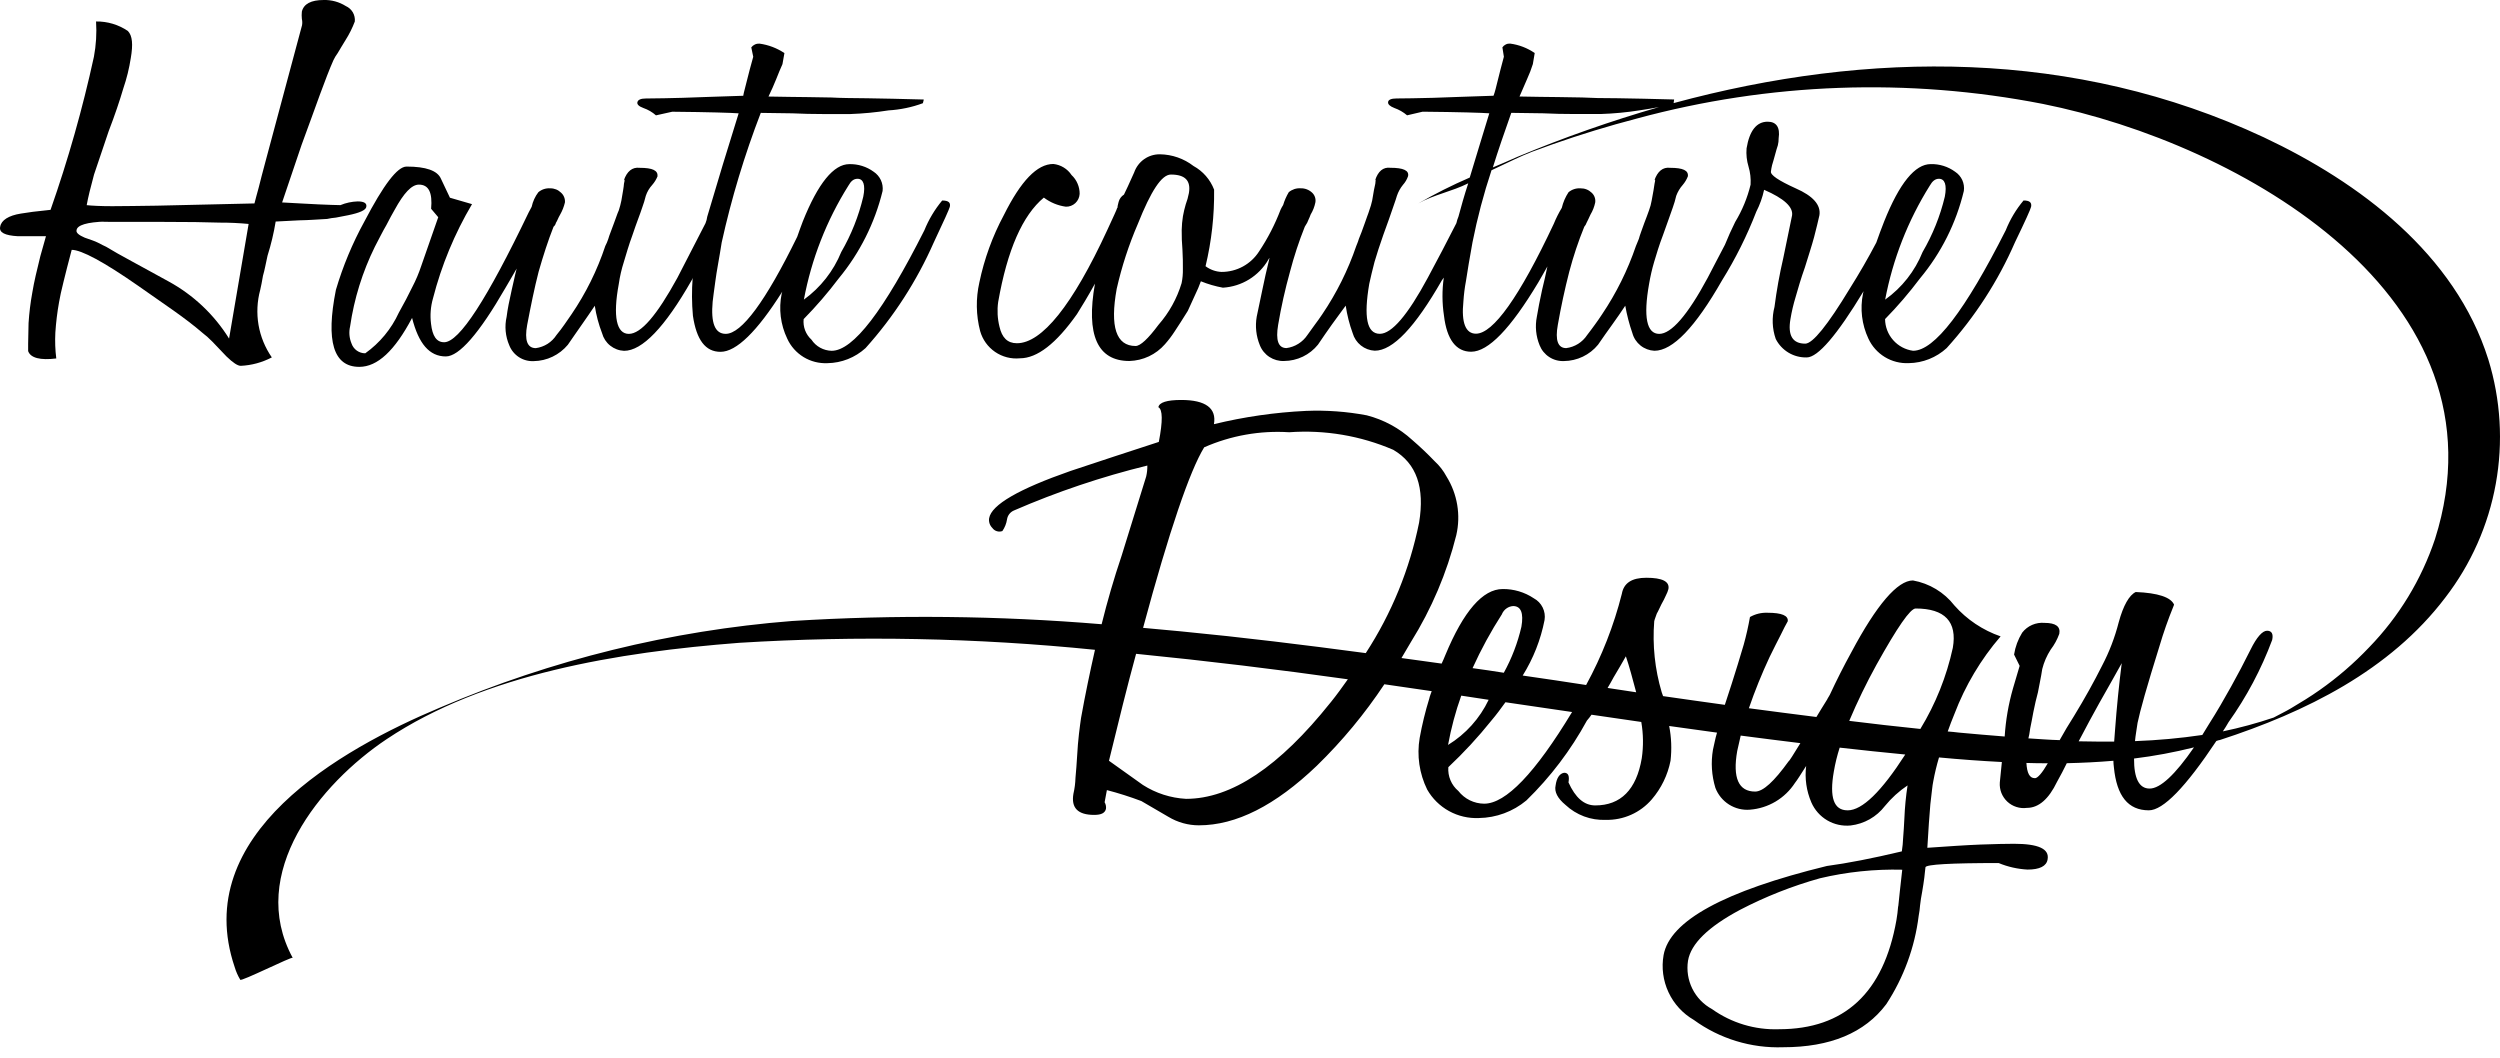
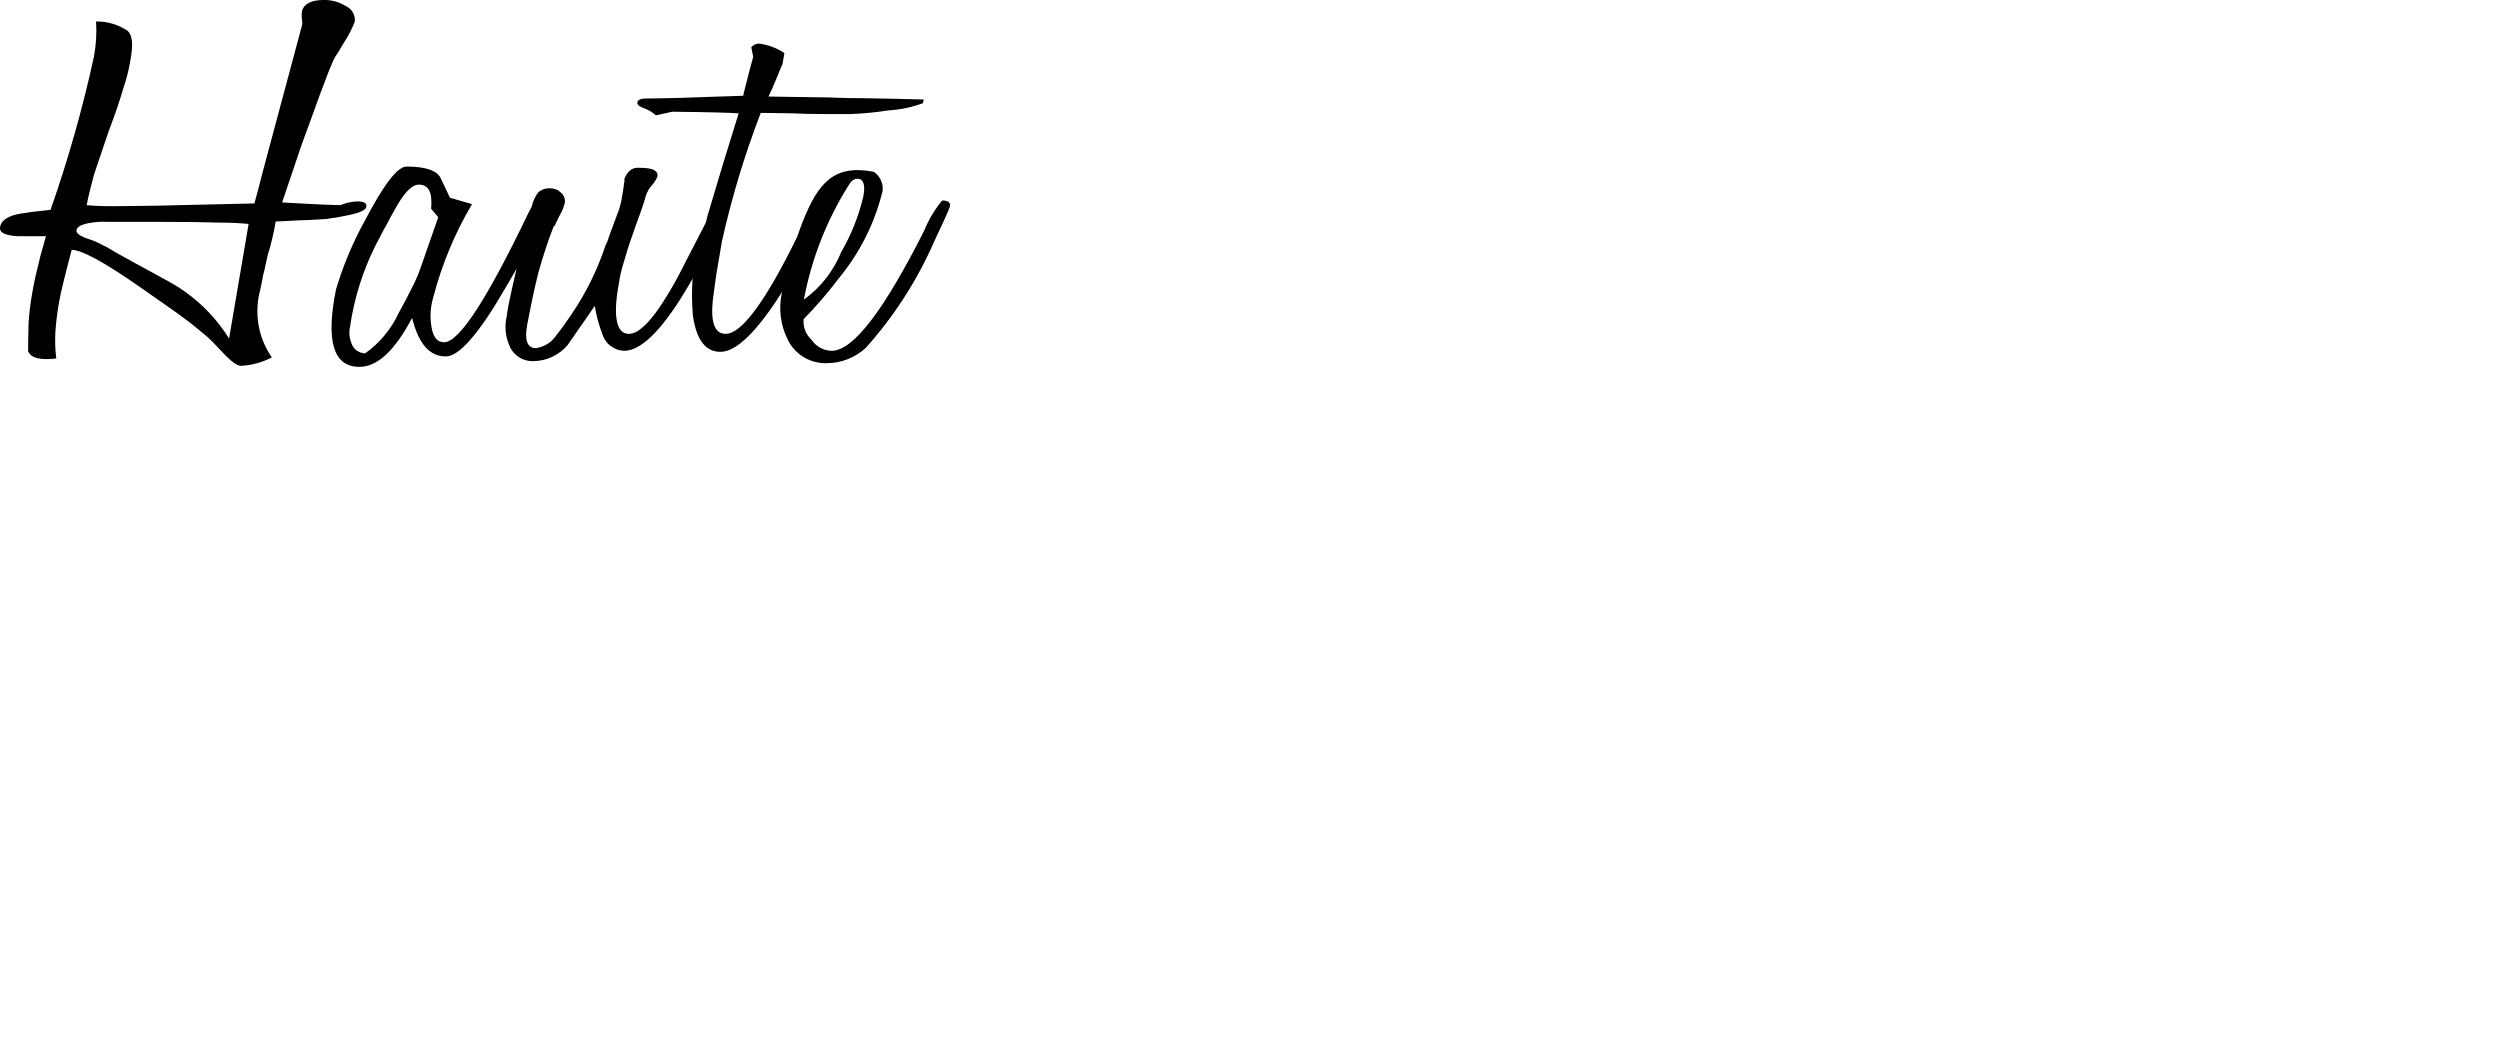
<svg xmlns="http://www.w3.org/2000/svg" width="78" height="33" viewBox="0 0 78 33" fill="none">
-   <path d="M77.635 11.213C76.599 7.922 73.62 5.691 70.628 4.283C64.721 1.523 58.302 1.568 52.217 3.217L52.233 3.104C51.536 3.088 50.954 3.069 50.475 3.065C50.007 3.065 49.63 3.057 49.36 3.041C48.806 3.028 48.379 3.028 48.049 3.022C47.719 3.017 47.509 3.011 47.409 3.011C47.493 2.811 47.573 2.633 47.647 2.462C47.716 2.312 47.775 2.158 47.825 2L47.883 1.655C47.654 1.497 47.391 1.396 47.115 1.36C47.069 1.357 47.022 1.366 46.98 1.387C46.938 1.407 46.902 1.438 46.875 1.477L46.921 1.77C46.841 2.063 46.782 2.301 46.731 2.505C46.681 2.708 46.643 2.871 46.598 2.987C45.838 3.016 45.211 3.03 44.716 3.052C44.218 3.064 43.837 3.072 43.576 3.072C43.407 3.072 43.314 3.111 43.308 3.187C43.3 3.255 43.368 3.317 43.505 3.37C43.65 3.421 43.784 3.498 43.901 3.598L44.385 3.485C45.543 3.496 46.236 3.518 46.466 3.535C46.232 4.285 46.036 4.958 45.856 5.54C45.306 5.777 44.77 6.047 44.251 6.347C44.733 6.075 45.306 5.973 45.809 5.719C45.682 6.107 45.587 6.45 45.504 6.758C45.476 6.824 45.454 6.893 45.439 6.963C45.149 7.534 44.852 8.101 44.548 8.665C43.919 9.835 43.419 10.415 43.051 10.415C42.643 10.415 42.544 9.89 42.721 8.854C42.766 8.657 42.815 8.431 42.885 8.172C42.955 7.928 43.051 7.64 43.158 7.332C43.297 6.963 43.389 6.68 43.462 6.474C43.535 6.268 43.573 6.151 43.584 6.109C43.626 5.985 43.689 5.87 43.771 5.769C43.842 5.69 43.896 5.599 43.931 5.499C43.972 5.316 43.778 5.235 43.383 5.235C43.153 5.206 42.995 5.346 42.905 5.622C42.925 5.578 42.925 5.617 42.91 5.729C42.886 5.823 42.853 5.999 42.812 6.255C42.789 6.359 42.76 6.461 42.723 6.56C42.69 6.675 42.631 6.804 42.583 6.958C42.505 7.173 42.451 7.332 42.397 7.452C42.363 7.573 42.324 7.643 42.316 7.673C42.058 8.428 41.701 9.146 41.254 9.806C41.178 9.919 41.103 10.025 41.027 10.125C40.952 10.224 40.874 10.339 40.792 10.451C40.718 10.562 40.622 10.656 40.509 10.726C40.397 10.797 40.271 10.842 40.139 10.86C39.881 10.86 39.797 10.617 39.878 10.135C39.972 9.576 40.096 9.023 40.248 8.477C40.373 7.999 40.527 7.53 40.71 7.072C40.72 7.056 40.745 7.011 40.784 6.95C40.804 6.889 40.856 6.801 40.892 6.694C40.963 6.577 41.013 6.449 41.04 6.315C41.05 6.259 41.045 6.202 41.027 6.149C41.009 6.096 40.978 6.048 40.937 6.01C40.84 5.92 40.712 5.871 40.58 5.875C40.445 5.866 40.313 5.91 40.21 5.996C40.135 6.122 40.076 6.257 40.034 6.397C40.004 6.444 39.977 6.492 39.954 6.543C39.779 7.001 39.555 7.437 39.283 7.845C39.157 8.042 38.984 8.203 38.779 8.315C38.573 8.427 38.343 8.485 38.109 8.484C37.93 8.476 37.757 8.414 37.613 8.306C37.801 7.524 37.89 6.721 37.88 5.917C37.76 5.603 37.532 5.341 37.237 5.179C36.938 4.948 36.571 4.82 36.193 4.814C36.016 4.811 35.842 4.864 35.697 4.966C35.553 5.068 35.444 5.213 35.386 5.38C35.303 5.563 35.234 5.713 35.187 5.82C35.14 5.927 35.092 6.012 35.068 6.071C34.985 6.123 34.926 6.205 34.901 6.299C34.896 6.321 34.887 6.36 34.873 6.414C34.868 6.439 34.864 6.464 34.863 6.489H34.855C34.846 6.534 34.74 6.757 34.55 7.171C33.46 9.531 32.504 10.709 31.728 10.709C31.429 10.709 31.261 10.531 31.184 10.194C31.121 9.941 31.107 9.679 31.143 9.422C31.428 7.797 31.904 6.717 32.568 6.165C32.769 6.317 33.005 6.415 33.255 6.449C33.365 6.452 33.471 6.411 33.551 6.337C33.631 6.262 33.679 6.159 33.685 6.049C33.686 5.939 33.664 5.83 33.62 5.729C33.577 5.627 33.513 5.536 33.432 5.461C33.369 5.365 33.285 5.284 33.187 5.225C33.089 5.165 32.978 5.128 32.864 5.116C32.356 5.116 31.85 5.648 31.32 6.711C30.966 7.371 30.709 8.079 30.556 8.812C30.443 9.313 30.451 9.834 30.581 10.331C30.656 10.596 30.821 10.825 31.047 10.98C31.274 11.135 31.548 11.206 31.821 11.179C32.359 11.179 32.952 10.72 33.601 9.801C33.743 9.574 33.933 9.265 34.163 8.849C33.876 10.455 34.243 11.263 35.236 11.263C35.447 11.257 35.655 11.208 35.846 11.118C36.037 11.028 36.207 10.899 36.346 10.74C36.458 10.614 36.56 10.479 36.651 10.338C36.76 10.169 36.905 9.954 37.059 9.7C37.14 9.517 37.22 9.345 37.291 9.192C37.358 9.057 37.416 8.918 37.467 8.776C37.689 8.866 37.919 8.933 38.155 8.976C38.444 8.958 38.725 8.87 38.972 8.718C39.218 8.566 39.424 8.356 39.57 8.105C39.578 8.084 39.592 8.064 39.609 8.049C39.519 8.421 39.444 8.748 39.386 9.038C39.315 9.373 39.259 9.648 39.21 9.878C39.157 10.179 39.191 10.488 39.307 10.771C39.366 10.921 39.471 11.05 39.607 11.138C39.743 11.226 39.903 11.27 40.065 11.263C40.267 11.261 40.467 11.215 40.65 11.127C40.832 11.039 40.993 10.911 41.12 10.754C41.268 10.532 41.413 10.327 41.559 10.12C41.706 9.913 41.851 9.725 41.986 9.536C42.029 9.829 42.102 10.116 42.203 10.393C42.246 10.545 42.336 10.68 42.459 10.778C42.583 10.877 42.734 10.934 42.892 10.942C43.456 10.942 44.148 10.211 44.985 8.748C45.002 8.721 45.022 8.699 45.046 8.662C44.99 9.055 44.992 9.455 45.052 9.848C45.141 10.601 45.435 10.974 45.9 10.974C46.434 10.974 47.129 10.256 47.993 8.814C48.1 8.635 48.188 8.47 48.279 8.313C48.229 8.557 48.174 8.799 48.114 9.04C48.04 9.375 47.989 9.649 47.95 9.88C47.89 10.179 47.92 10.49 48.036 10.773C48.096 10.924 48.201 11.052 48.337 11.14C48.473 11.229 48.634 11.272 48.796 11.265C48.999 11.263 49.2 11.216 49.384 11.128C49.567 11.04 49.73 10.913 49.859 10.755C50.009 10.534 50.157 10.329 50.305 10.122C50.453 9.915 50.584 9.727 50.708 9.538C50.759 9.829 50.834 10.116 50.931 10.395C50.972 10.547 51.062 10.682 51.185 10.781C51.308 10.879 51.459 10.936 51.617 10.944C52.188 10.944 52.891 10.213 53.726 8.75C54.149 8.07 54.507 7.352 54.796 6.605C54.907 6.389 54.989 6.159 55.04 5.922C55.664 6.192 55.954 6.461 55.912 6.724L55.639 8.048C55.522 8.552 55.43 9.062 55.364 9.576C55.278 9.906 55.291 10.254 55.403 10.575C55.493 10.753 55.632 10.902 55.803 11.004C55.974 11.106 56.171 11.157 56.37 11.152C56.716 11.152 57.312 10.461 58.144 9.085C58.138 9.117 58.131 9.139 58.126 9.159C58.029 9.633 58.088 10.126 58.294 10.565C58.404 10.803 58.582 11.003 58.807 11.14C59.031 11.276 59.291 11.342 59.553 11.33C59.992 11.324 60.413 11.156 60.736 10.86C61.622 9.882 62.342 8.766 62.869 7.556C63.189 6.894 63.353 6.53 63.37 6.453C63.397 6.315 63.321 6.255 63.135 6.255C62.901 6.533 62.714 6.848 62.579 7.185C61.311 9.691 60.355 10.944 59.688 10.944C59.448 10.912 59.227 10.794 59.067 10.612C58.906 10.431 58.817 10.198 58.814 9.955C59.205 9.557 59.568 9.133 59.903 8.687C60.563 7.895 61.032 6.961 61.272 5.957C61.288 5.842 61.271 5.724 61.223 5.618C61.174 5.512 61.097 5.422 60.999 5.358C60.779 5.197 60.511 5.113 60.238 5.12C59.75 5.12 59.263 5.714 58.785 6.911C58.695 7.139 58.614 7.359 58.541 7.568C58.284 8.057 58.008 8.535 57.714 9.002C57.02 10.148 56.556 10.721 56.324 10.722C55.928 10.722 55.774 10.466 55.862 9.955C55.9 9.724 55.954 9.495 56.022 9.271C56.098 9.004 56.187 8.695 56.313 8.341C56.424 7.978 56.527 7.67 56.6 7.397C56.674 7.124 56.722 6.9 56.766 6.716C56.816 6.393 56.565 6.112 56.025 5.876C55.488 5.632 55.233 5.46 55.253 5.35C55.261 5.283 55.273 5.217 55.289 5.152C55.321 5.061 55.344 4.953 55.385 4.817C55.416 4.708 55.438 4.618 55.469 4.532C55.486 4.46 55.495 4.387 55.494 4.313C55.544 3.974 55.423 3.797 55.151 3.797C54.806 3.797 54.584 4.075 54.493 4.628C54.477 4.82 54.498 5.014 54.554 5.198C54.609 5.381 54.63 5.572 54.618 5.762C54.519 6.172 54.357 6.564 54.138 6.925C54.022 7.157 53.916 7.395 53.818 7.636C53.593 8.056 53.423 8.401 53.28 8.667C52.652 9.837 52.142 10.417 51.768 10.417C51.377 10.417 51.267 9.891 51.452 8.855C51.491 8.625 51.543 8.397 51.609 8.173C51.682 7.929 51.767 7.642 51.886 7.333C52.013 6.964 52.124 6.681 52.191 6.475C52.234 6.356 52.27 6.234 52.298 6.11C52.344 5.985 52.413 5.869 52.501 5.77C52.569 5.69 52.624 5.599 52.662 5.5C52.684 5.318 52.509 5.236 52.11 5.236C51.878 5.207 51.715 5.348 51.618 5.624C51.647 5.579 51.648 5.619 51.622 5.73C51.608 5.824 51.583 6 51.532 6.257C51.514 6.361 51.487 6.463 51.45 6.561C51.407 6.677 51.364 6.805 51.302 6.959C51.226 7.174 51.163 7.333 51.132 7.453C51.078 7.575 51.059 7.644 51.041 7.675C50.784 8.429 50.429 9.146 49.984 9.807C49.91 9.92 49.836 10.027 49.763 10.126C49.69 10.225 49.608 10.341 49.519 10.453C49.446 10.564 49.35 10.658 49.237 10.729C49.124 10.799 48.997 10.845 48.865 10.861C48.608 10.861 48.516 10.618 48.604 10.136C48.701 9.579 48.82 9.026 48.961 8.478C49.087 8 49.243 7.531 49.43 7.073C49.462 7.038 49.486 6.996 49.501 6.951C49.538 6.89 49.569 6.802 49.623 6.695C49.693 6.578 49.743 6.45 49.771 6.316C49.778 6.26 49.772 6.202 49.752 6.149C49.733 6.096 49.7 6.049 49.658 6.011C49.612 5.967 49.558 5.932 49.499 5.909C49.44 5.886 49.377 5.875 49.313 5.876C49.177 5.867 49.043 5.91 48.938 5.998C48.84 6.147 48.769 6.312 48.728 6.485C48.632 6.644 48.548 6.811 48.478 6.983C47.404 9.268 46.585 10.411 46.05 10.411C45.728 10.411 45.59 10.071 45.658 9.406C45.672 9.192 45.698 8.979 45.738 8.768C45.786 8.463 45.85 8.054 45.942 7.559C46.093 6.798 46.291 6.048 46.535 5.312C46.788 5.19 47.032 5.078 47.272 4.963C47.394 4.902 47.65 4.795 47.798 4.736C48.019 4.658 48.24 4.576 48.458 4.496C49.317 4.195 50.188 3.929 51.069 3.699C55.2 2.577 59.535 2.421 63.736 3.242C69.891 4.476 78.365 9.268 75.973 16.816C75.549 18.083 74.847 19.239 73.916 20.198C73.447 20.692 72.93 21.139 72.373 21.53C72.083 21.735 71.781 21.919 71.476 22.1C71.3 22.205 71.11 22.293 70.938 22.388C70.419 22.564 69.89 22.707 69.353 22.819C69.414 22.724 69.475 22.636 69.529 22.535C70.094 21.742 70.552 20.878 70.892 19.966C70.933 19.776 70.876 19.679 70.732 19.679C70.589 19.679 70.409 19.877 70.217 20.269C70.024 20.66 69.821 21.042 69.608 21.426C69.394 21.81 69.168 22.204 68.92 22.592L68.712 22.931C68.016 23.034 67.315 23.098 66.612 23.123C66.628 22.941 66.664 22.758 66.692 22.554C66.729 22.375 66.8 22.094 66.914 21.691C67.025 21.297 67.183 20.78 67.377 20.155C67.5 19.738 67.644 19.328 67.808 18.926C67.816 18.901 67.825 18.883 67.831 18.865C67.731 18.634 67.329 18.499 66.635 18.471C66.433 18.567 66.248 18.886 66.104 19.415C65.984 19.886 65.809 20.342 65.583 20.773C65.339 21.258 65.052 21.779 64.707 22.344C64.55 22.589 64.402 22.838 64.261 23.092C63.939 23.084 63.617 23.057 63.286 23.037L63.314 22.911C63.331 22.797 63.349 22.665 63.388 22.497C63.415 22.325 63.462 22.118 63.51 21.893C63.565 21.699 63.608 21.503 63.641 21.304C63.675 21.131 63.702 20.988 63.718 20.874C63.772 20.659 63.861 20.454 63.981 20.268C64.095 20.119 64.186 19.952 64.25 19.775C64.293 19.548 64.139 19.434 63.79 19.434C63.657 19.422 63.524 19.444 63.402 19.497C63.28 19.55 63.173 19.634 63.092 19.739C62.963 19.948 62.877 20.18 62.839 20.422L63.013 20.775L62.805 21.479C62.665 21.968 62.578 22.471 62.546 22.979C62.059 22.941 61.586 22.9 61.121 22.857C60.999 22.845 60.89 22.828 60.769 22.822C60.833 22.639 60.902 22.46 60.979 22.273C61.315 21.39 61.802 20.571 62.419 19.855C61.863 19.663 61.366 19.331 60.977 18.89C60.657 18.479 60.197 18.202 59.684 18.11C59.205 18.11 58.555 18.862 57.764 20.347C57.524 20.783 57.3 21.227 57.09 21.678C57.07 21.723 57.029 21.771 57.009 21.821C56.881 22.023 56.775 22.202 56.672 22.37C55.962 22.284 55.262 22.187 54.565 22.097C54.752 21.553 54.968 21.02 55.211 20.5C55.345 20.22 55.468 19.988 55.558 19.809C55.647 19.63 55.72 19.478 55.778 19.383C55.8 19.208 55.595 19.118 55.147 19.118C54.956 19.11 54.766 19.156 54.599 19.251C54.548 19.541 54.483 19.829 54.404 20.113C54.284 20.52 54.16 20.927 54.03 21.331C53.953 21.568 53.882 21.79 53.815 21.991C53.176 21.905 52.522 21.808 51.888 21.719C51.875 21.678 51.86 21.638 51.845 21.598C51.632 20.88 51.553 20.129 51.612 19.383C51.624 19.322 51.659 19.244 51.692 19.144C51.745 19.055 51.785 18.952 51.835 18.856C51.896 18.754 51.938 18.659 51.981 18.567C52.013 18.507 52.038 18.443 52.055 18.377C52.096 18.143 51.866 18.026 51.366 18.026C50.915 18.026 50.661 18.188 50.601 18.528C50.351 19.519 49.977 20.475 49.487 21.372C48.837 21.27 48.173 21.173 47.508 21.077C47.839 20.546 48.07 19.96 48.19 19.346C48.212 19.212 48.191 19.075 48.131 18.953C48.071 18.831 47.974 18.731 47.855 18.667C47.568 18.475 47.229 18.374 46.883 18.378C46.265 18.378 45.664 19.065 45.094 20.44C45.053 20.534 45.021 20.623 44.979 20.704C44.567 20.649 44.141 20.585 43.726 20.531C43.828 20.362 43.918 20.199 44.024 20.025C44.665 18.997 45.142 17.874 45.436 16.698C45.581 16.072 45.471 15.413 45.131 14.867C45.036 14.689 44.911 14.527 44.762 14.391C44.54 14.159 44.307 13.938 44.064 13.729C43.661 13.359 43.173 13.094 42.643 12.958C42.018 12.84 41.382 12.794 40.746 12.82C39.778 12.866 38.816 13.005 37.875 13.234C37.961 12.737 37.618 12.479 36.856 12.479C36.409 12.479 36.167 12.555 36.141 12.705C36.276 12.775 36.282 13.132 36.155 13.788C35.224 14.09 34.306 14.392 33.4 14.694C31.785 15.258 30.932 15.75 30.861 16.168C30.852 16.223 30.857 16.279 30.874 16.332C30.892 16.385 30.921 16.433 30.961 16.472C30.995 16.52 31.044 16.556 31.101 16.573C31.157 16.591 31.218 16.589 31.274 16.569C31.349 16.46 31.399 16.336 31.419 16.206C31.428 16.145 31.452 16.087 31.49 16.038C31.528 15.989 31.578 15.951 31.635 15.927C32.98 15.343 34.373 14.874 35.797 14.525C35.799 14.64 35.787 14.754 35.761 14.866L34.993 17.343C34.756 18.045 34.549 18.756 34.371 19.476C31.159 19.209 27.931 19.175 24.714 19.375C20.929 19.672 17.218 20.585 13.727 22.077C10.611 23.384 5.923 26.038 7.321 30.17C7.362 30.309 7.421 30.443 7.496 30.568C7.516 30.635 9.101 29.84 9.132 29.884C7.699 27.249 9.979 24.453 12.068 23.059C15.115 21.025 19.291 20.348 23.061 20.056C26.762 19.828 30.475 19.901 34.163 20.274C34.007 20.966 33.858 21.675 33.728 22.403C33.691 22.668 33.634 23.062 33.606 23.59C33.593 23.816 33.576 24.041 33.555 24.267C33.55 24.435 33.529 24.601 33.491 24.764C33.414 25.209 33.63 25.425 34.14 25.425C34.363 25.425 34.476 25.364 34.506 25.237C34.516 25.165 34.501 25.092 34.464 25.03L34.535 24.651C34.899 24.746 35.258 24.86 35.61 24.993L36.454 25.485C36.741 25.658 37.069 25.75 37.404 25.75C38.569 25.75 39.789 25.132 41.084 23.892C41.875 23.122 42.582 22.269 43.192 21.349C43.68 21.418 44.174 21.491 44.669 21.564C44.645 21.642 44.608 21.719 44.593 21.796C44.469 22.198 44.369 22.608 44.294 23.023C44.201 23.571 44.283 24.135 44.528 24.634C44.689 24.916 44.924 25.148 45.209 25.305C45.493 25.462 45.816 25.537 46.14 25.523C46.683 25.515 47.206 25.321 47.623 24.974C48.374 24.243 49.01 23.403 49.512 22.482C49.563 22.424 49.611 22.363 49.655 22.299C50.166 22.375 50.687 22.449 51.208 22.525C51.273 22.9 51.278 23.282 51.223 23.658C51.057 24.638 50.566 25.129 49.772 25.129C49.422 25.129 49.151 24.886 48.937 24.412C48.971 24.207 48.931 24.11 48.801 24.11C48.663 24.132 48.566 24.27 48.535 24.505C48.488 24.705 48.601 24.912 48.84 25.11C49.008 25.268 49.206 25.391 49.422 25.472C49.639 25.553 49.869 25.589 50.099 25.58C50.371 25.586 50.641 25.532 50.89 25.421C51.138 25.311 51.359 25.146 51.536 24.94C51.832 24.595 52.033 24.18 52.121 23.734C52.162 23.373 52.148 23.007 52.078 22.651C52.578 22.718 53.07 22.789 53.571 22.858C53.51 23.058 53.483 23.24 53.444 23.393C53.377 23.789 53.403 24.196 53.52 24.581C53.602 24.796 53.751 24.979 53.946 25.102C54.141 25.225 54.37 25.281 54.6 25.262C54.882 25.24 55.155 25.153 55.398 25.009C55.641 24.864 55.848 24.665 56.002 24.428C56.072 24.341 56.184 24.161 56.352 23.898C56.304 24.285 56.36 24.677 56.514 25.035C56.616 25.269 56.789 25.465 57.01 25.595C57.23 25.724 57.486 25.78 57.74 25.755C57.95 25.73 58.152 25.664 58.335 25.56C58.519 25.456 58.679 25.316 58.808 25.149C59.011 24.901 59.249 24.683 59.516 24.505C59.464 24.843 59.431 25.185 59.417 25.527C59.407 25.763 59.391 25.971 59.378 26.14C59.373 26.282 59.359 26.423 59.337 26.563C58.413 26.783 57.631 26.934 56.997 27.019C53.795 27.802 52.097 28.729 51.904 29.798C51.835 30.191 51.888 30.596 52.057 30.958C52.225 31.32 52.501 31.621 52.846 31.821C53.654 32.409 54.636 32.709 55.635 32.674C57.101 32.674 58.179 32.228 58.853 31.329C59.395 30.5 59.741 29.557 59.863 28.573C59.884 28.466 59.898 28.357 59.906 28.248C59.918 28.113 59.946 27.968 59.973 27.815C60 27.663 60.021 27.515 60.039 27.38C60.057 27.245 60.062 27.131 60.075 27.057C60.097 26.971 60.858 26.927 62.358 26.927C62.644 27.045 62.949 27.114 63.259 27.131C63.639 27.131 63.852 27.023 63.885 26.813C63.946 26.483 63.595 26.326 62.834 26.326C62.586 26.326 62.245 26.334 61.793 26.35C61.342 26.367 60.786 26.406 60.133 26.451C60.164 25.886 60.199 25.433 60.227 25.093C60.27 24.752 60.288 24.511 60.318 24.377C60.364 24.126 60.424 23.877 60.497 23.632C61.142 23.693 61.802 23.741 62.458 23.775L62.394 24.414C62.386 24.525 62.403 24.636 62.443 24.739C62.484 24.842 62.547 24.935 62.628 25.011C62.709 25.087 62.806 25.144 62.912 25.177C63.017 25.211 63.129 25.221 63.239 25.206C63.605 25.206 63.92 24.933 64.18 24.392C64.294 24.193 64.391 23.998 64.484 23.812C64.977 23.801 65.459 23.777 65.938 23.736C65.939 23.803 65.944 23.869 65.953 23.936C66.041 24.838 66.397 25.282 67.045 25.282C67.49 25.282 68.191 24.561 69.15 23.119C69.187 23.104 69.225 23.094 69.264 23.087C71.933 22.218 74.565 20.924 76.293 18.645C77.095 17.604 77.636 16.386 77.869 15.092C78.103 13.799 78.022 12.468 77.635 11.213ZM37.094 6.023C37.071 6.144 37.038 6.263 36.994 6.379C36.959 6.499 36.93 6.621 36.908 6.744C36.885 6.887 36.872 7.031 36.869 7.176C36.867 7.379 36.874 7.582 36.892 7.785C36.905 8.013 36.908 8.211 36.906 8.394C36.909 8.542 36.896 8.689 36.866 8.834C36.721 9.314 36.475 9.758 36.145 10.134C35.822 10.568 35.58 10.795 35.43 10.795C34.825 10.795 34.625 10.198 34.841 9.011C34.998 8.318 35.218 7.641 35.5 6.988C35.909 5.96 36.242 5.446 36.532 5.446C36.981 5.446 37.158 5.638 37.094 6.023ZM60.21 5.791C60.289 5.652 60.377 5.578 60.495 5.578C60.678 5.578 60.749 5.768 60.678 6.137C60.533 6.743 60.299 7.325 59.985 7.863C59.746 8.459 59.34 8.975 58.817 9.348C59.056 8.086 59.528 6.88 60.21 5.791ZM47.347 4.892C47.096 5.008 46.827 5.116 46.577 5.224C46.737 4.707 46.932 4.143 47.152 3.521L48.139 3.535C48.474 3.551 48.786 3.557 49.09 3.557H49.948C50.352 3.544 50.754 3.506 51.152 3.443C51.356 3.413 51.559 3.379 51.762 3.341C50.262 3.773 48.788 4.291 47.347 4.892ZM37.571 13.956C38.404 13.589 39.314 13.428 40.223 13.486C41.334 13.406 42.447 13.594 43.47 14.034C44.201 14.461 44.455 15.216 44.276 16.304C43.984 17.754 43.419 19.137 42.612 20.377C40.696 20.121 38.773 19.884 36.842 19.698C36.453 19.66 36.063 19.626 35.664 19.589C36.479 16.563 37.123 14.683 37.571 13.956ZM41.513 21.918C39.914 23.923 38.42 24.924 37.004 24.924C36.526 24.898 36.062 24.749 35.659 24.491L34.6 23.736C34.897 22.517 35.171 21.403 35.446 20.399C37.655 20.618 39.859 20.886 42.053 21.194C41.881 21.435 41.707 21.68 41.515 21.917L41.513 21.918ZM50.333 21.152C50.495 20.883 50.624 20.658 50.727 20.477C50.839 20.804 50.935 21.175 51.049 21.599C50.752 21.553 50.454 21.508 50.157 21.464C50.224 21.354 50.282 21.247 50.334 21.152H50.333ZM46.862 19.156C46.892 19.087 46.94 19.027 47.001 18.984C47.062 18.94 47.134 18.914 47.209 18.909C47.455 18.909 47.542 19.128 47.468 19.554C47.352 20.056 47.168 20.539 46.919 20.99C46.595 20.938 46.27 20.89 45.944 20.846C46.209 20.261 46.517 19.696 46.864 19.157L46.862 19.156ZM46.446 21.834C46.169 22.416 45.729 22.905 45.179 23.242C45.275 22.719 45.412 22.205 45.591 21.704C45.884 21.747 46.166 21.791 46.448 21.834H46.446ZM46.304 25.075C46.149 25.074 45.996 25.037 45.857 24.969C45.718 24.9 45.596 24.801 45.5 24.678C45.393 24.588 45.309 24.474 45.255 24.345C45.2 24.216 45.178 24.076 45.188 23.936C45.668 23.485 46.116 23 46.529 22.485C46.693 22.292 46.833 22.1 46.97 21.91C47.662 22.01 48.355 22.111 49.049 22.215C47.897 24.121 46.982 25.075 46.306 25.075H46.304ZM59.222 28.278C59.211 28.421 59.193 28.564 59.169 28.705C58.769 30.977 57.547 32.112 55.503 32.112C54.757 32.138 54.023 31.917 53.415 31.484C53.15 31.341 52.935 31.118 52.801 30.848C52.667 30.578 52.62 30.273 52.666 29.974C52.755 29.446 53.296 28.917 54.289 28.387C55.084 27.973 55.92 27.643 56.783 27.402C57.624 27.203 58.487 27.113 59.35 27.135C59.296 27.637 59.249 28.019 59.226 28.278H59.222ZM59.765 18.985C60.682 18.985 61.069 19.399 60.928 20.212C60.733 21.107 60.391 21.962 59.915 22.743C59.174 22.667 58.435 22.583 57.696 22.491C57.949 21.893 58.232 21.31 58.545 20.742C59.196 19.573 59.6 18.985 59.768 18.985H59.765ZM55.808 23.748C55.349 24.385 55.009 24.697 54.761 24.697C54.246 24.697 54.053 24.276 54.201 23.432C54.234 23.28 54.271 23.119 54.31 22.95C54.934 23.031 55.556 23.112 56.172 23.186C55.949 23.555 55.823 23.745 55.811 23.748H55.808ZM57.641 25.282C57.215 25.282 57.073 24.881 57.215 24.075C57.258 23.821 57.319 23.571 57.398 23.326C58.081 23.402 58.76 23.477 59.444 23.541C58.7 24.698 58.102 25.283 57.645 25.283L57.641 25.282ZM63.486 24.279C63.323 24.279 63.242 24.121 63.224 23.804C63.447 23.812 63.669 23.814 63.891 23.814C63.712 24.125 63.571 24.28 63.49 24.28L63.486 24.279ZM64.855 23.128C65.092 22.674 65.309 22.275 65.491 21.948C65.839 21.339 66.07 20.918 66.198 20.691C66.111 21.378 66.042 22.066 65.991 22.755C65.981 22.898 65.969 23.02 65.962 23.137C65.594 23.14 65.227 23.137 64.859 23.129L64.855 23.128ZM67.066 24.603C66.741 24.603 66.579 24.285 66.582 23.666C67.212 23.589 67.837 23.472 68.452 23.318C67.865 24.171 67.398 24.603 67.07 24.603L67.066 24.603Z" fill="black" />
  <path d="M7.512 11.414C7.851 11.398 8.181 11.308 8.481 11.151C8.271 10.848 8.129 10.502 8.066 10.138C8.004 9.774 8.022 9.4 8.119 9.044C8.142 8.93 8.18 8.777 8.205 8.603C8.257 8.431 8.293 8.217 8.347 7.978C8.457 7.629 8.542 7.273 8.601 6.912C8.84 6.9 9.097 6.885 9.344 6.874C9.621 6.87 9.898 6.848 10.206 6.831C10.297 6.811 10.389 6.797 10.481 6.789C10.598 6.766 10.717 6.746 10.863 6.715C11.234 6.639 11.405 6.555 11.427 6.461C11.456 6.339 11.356 6.284 11.159 6.284C10.975 6.29 10.792 6.329 10.621 6.4C10.471 6.4 10.246 6.388 9.946 6.377C9.646 6.365 9.263 6.339 8.802 6.316L9.412 4.513C9.64 3.904 9.82 3.387 9.981 2.953C10.142 2.519 10.277 2.161 10.402 1.88C10.439 1.801 10.484 1.727 10.535 1.658C10.596 1.546 10.683 1.418 10.782 1.248C10.898 1.066 10.994 0.872 11.07 0.671C11.08 0.571 11.058 0.471 11.008 0.384C10.957 0.298 10.881 0.23 10.789 0.189C10.583 0.06 10.343 -0.006 10.1 0C9.704 0 9.476 0.122 9.418 0.362C9.41 0.438 9.41 0.514 9.418 0.59C9.433 0.654 9.435 0.721 9.424 0.786L8.281 5.048C8.194 5.369 8.125 5.639 8.071 5.854C8.016 6.069 7.962 6.239 7.939 6.347L4.892 6.417C4.332 6.424 3.869 6.433 3.501 6.433C3.152 6.433 2.869 6.419 2.705 6.401C2.749 6.152 2.83 5.83 2.934 5.446L3.39 4.095C3.587 3.582 3.736 3.138 3.847 2.76C3.953 2.451 4.031 2.133 4.081 1.81C4.153 1.389 4.133 1.114 3.989 0.966C3.697 0.768 3.35 0.665 2.997 0.67C3.021 1.039 2.998 1.409 2.93 1.772C2.577 3.39 2.125 4.985 1.577 6.547C1.353 6.569 1.181 6.589 1.028 6.608C0.876 6.628 0.751 6.647 0.648 6.664C0.267 6.725 0.039 6.871 0.006 7.072C-0.037 7.255 0.156 7.348 0.558 7.37H1.434L1.258 7.995C1.155 8.412 1.063 8.791 1.008 9.128C0.95 9.444 0.911 9.763 0.891 10.083C0.876 10.644 0.876 10.936 0.878 10.954C0.953 11.169 1.258 11.246 1.756 11.184C1.722 10.916 1.713 10.646 1.727 10.376C1.748 10.058 1.786 9.741 1.843 9.426C1.867 9.274 1.915 9.061 1.982 8.791C2.049 8.522 2.13 8.194 2.237 7.795C2.538 7.795 3.238 8.169 4.315 8.92C4.711 9.195 5.069 9.45 5.417 9.691C5.751 9.928 6.056 10.159 6.31 10.379C6.422 10.465 6.528 10.559 6.626 10.66C6.741 10.782 6.894 10.937 7.067 11.122C7.272 11.321 7.417 11.414 7.512 11.414ZM5.258 8.78C4.825 8.546 4.443 8.329 4.109 8.151C3.774 7.973 3.519 7.823 3.313 7.7C3.243 7.67 3.167 7.628 3.059 7.573C2.951 7.518 2.819 7.478 2.643 7.415C2.465 7.339 2.369 7.262 2.388 7.185C2.404 7.024 2.709 6.93 3.306 6.911C3.113 6.915 3.166 6.923 3.471 6.923H5.082C5.831 6.923 6.433 6.931 6.864 6.946C7.162 6.945 7.46 6.959 7.757 6.987L7.147 10.564C6.683 9.817 6.033 9.203 5.26 8.781L5.258 8.78Z" fill="black" />
-   <path d="M10.48 9.044C10.16 10.646 10.403 11.447 11.211 11.446C11.776 11.446 12.316 10.943 12.857 9.919C13.06 10.72 13.395 11.121 13.91 11.121C14.322 11.121 14.946 10.413 15.771 8.98C15.89 8.772 16.015 8.569 16.12 8.379C16.056 8.622 16.016 8.843 15.966 9.042C15.89 9.377 15.835 9.652 15.807 9.882C15.739 10.181 15.768 10.493 15.89 10.775C15.949 10.926 16.055 11.055 16.192 11.144C16.328 11.232 16.489 11.275 16.652 11.267C16.855 11.264 17.056 11.217 17.239 11.129C17.423 11.041 17.586 10.914 17.716 10.758C17.866 10.536 18.014 10.331 18.156 10.124C18.299 9.917 18.432 9.729 18.557 9.54C18.602 9.833 18.678 10.12 18.785 10.397C18.826 10.55 18.915 10.685 19.038 10.783C19.162 10.882 19.313 10.939 19.471 10.946C20.035 10.946 20.741 10.215 21.575 8.752C21.593 8.727 21.606 8.697 21.611 8.666C21.581 9.061 21.583 9.458 21.619 9.852C21.73 10.605 22.009 10.977 22.48 10.977C22.974 10.977 23.62 10.346 24.407 9.099C24.401 9.121 24.395 9.145 24.389 9.16C24.291 9.635 24.352 10.129 24.562 10.566C24.67 10.804 24.848 11.004 25.072 11.141C25.295 11.277 25.555 11.343 25.816 11.331C26.256 11.325 26.679 11.157 27.005 10.861C27.887 9.88 28.606 8.764 29.137 7.557C29.45 6.895 29.613 6.531 29.634 6.454C29.666 6.315 29.586 6.256 29.396 6.256C29.164 6.535 28.976 6.849 28.84 7.186C27.575 9.692 26.621 10.945 25.947 10.945C25.822 10.942 25.7 10.909 25.59 10.849C25.48 10.789 25.387 10.703 25.318 10.598C25.23 10.518 25.162 10.418 25.119 10.306C25.077 10.195 25.061 10.075 25.074 9.956C25.465 9.558 25.831 9.134 26.167 8.688C26.824 7.893 27.293 6.96 27.537 5.958C27.551 5.843 27.532 5.725 27.483 5.619C27.434 5.514 27.357 5.424 27.259 5.359C27.039 5.198 26.772 5.115 26.499 5.121C26.012 5.121 25.524 5.715 25.046 6.912C24.985 7.069 24.929 7.231 24.873 7.388C23.887 9.404 23.135 10.416 22.643 10.416C22.304 10.416 22.175 10.076 22.235 9.412C22.245 9.29 22.28 9.079 22.319 8.773C22.357 8.466 22.441 8.059 22.517 7.564C22.821 6.188 23.229 4.837 23.736 3.522L24.725 3.536C25.038 3.551 25.35 3.558 25.663 3.558H26.536C26.934 3.544 27.331 3.506 27.724 3.444C28.09 3.422 28.451 3.347 28.794 3.22L28.823 3.105C28.12 3.089 27.537 3.07 27.064 3.066C26.591 3.062 26.21 3.058 25.939 3.042C25.397 3.029 24.951 3.029 24.639 3.023C24.418 3.017 24.198 3.013 23.977 3.012C24.072 2.812 24.153 2.634 24.22 2.463C24.287 2.293 24.346 2.149 24.413 2.001L24.474 1.656C24.24 1.5 23.974 1.399 23.696 1.361C23.647 1.358 23.598 1.367 23.553 1.388C23.509 1.408 23.47 1.439 23.44 1.478L23.501 1.771C23.423 2.064 23.352 2.302 23.306 2.506C23.26 2.709 23.207 2.871 23.189 2.988C22.428 3.016 21.792 3.03 21.294 3.052C20.913 3.063 20.532 3.07 20.152 3.073C19.996 3.073 19.905 3.111 19.887 3.188C19.87 3.256 19.931 3.318 20.076 3.371C20.22 3.421 20.352 3.498 20.466 3.599L20.974 3.486C22.128 3.497 22.817 3.519 23.046 3.536C22.71 4.608 22.383 5.682 22.066 6.76C22.057 6.83 22.038 6.899 22.012 6.964C21.628 7.711 21.334 8.282 21.135 8.667C20.495 9.837 19.998 10.417 19.619 10.417C19.24 10.417 19.114 9.891 19.307 8.855C19.34 8.624 19.393 8.396 19.464 8.173C19.538 7.93 19.618 7.642 19.733 7.334C19.855 6.964 19.971 6.682 20.037 6.476C20.081 6.356 20.119 6.234 20.149 6.11C20.191 5.984 20.259 5.868 20.349 5.77C20.419 5.69 20.475 5.599 20.515 5.501C20.531 5.318 20.361 5.236 19.957 5.236C19.725 5.208 19.561 5.348 19.465 5.624C19.493 5.579 19.495 5.619 19.468 5.73C19.463 5.824 19.431 6 19.387 6.257C19.366 6.36 19.34 6.462 19.307 6.562C19.254 6.677 19.218 6.805 19.157 6.96C19.082 7.174 19.011 7.334 18.979 7.453C18.954 7.53 18.923 7.604 18.885 7.675C18.634 8.431 18.279 9.149 17.83 9.808C17.756 9.92 17.682 10.027 17.61 10.126C17.538 10.226 17.457 10.341 17.362 10.453C17.291 10.563 17.196 10.657 17.085 10.728C16.974 10.798 16.849 10.844 16.718 10.862C16.452 10.862 16.359 10.618 16.448 10.137C16.562 9.542 16.672 8.994 16.805 8.478C16.948 7.977 17.101 7.503 17.271 7.073C17.309 7.042 17.334 6.999 17.345 6.952C17.388 6.891 17.412 6.802 17.476 6.696C17.544 6.577 17.594 6.449 17.626 6.316C17.631 6.259 17.622 6.202 17.601 6.149C17.58 6.096 17.547 6.049 17.504 6.011C17.46 5.968 17.408 5.933 17.351 5.91C17.293 5.887 17.232 5.875 17.17 5.876C17.102 5.871 17.035 5.879 16.97 5.9C16.906 5.921 16.847 5.954 16.796 5.998C16.694 6.132 16.624 6.287 16.588 6.452C16.566 6.497 16.527 6.563 16.494 6.629C15.2 9.326 14.329 10.678 13.857 10.678C13.62 10.678 13.491 10.486 13.448 10.102C13.415 9.837 13.435 9.568 13.509 9.31C13.774 8.277 14.184 7.287 14.727 6.369L14.038 6.169L13.758 5.578C13.649 5.323 13.291 5.197 12.684 5.197C12.397 5.197 11.966 5.769 11.369 6.911C10.997 7.588 10.699 8.303 10.48 9.044ZM26.471 5.791C26.549 5.652 26.633 5.578 26.756 5.578C26.936 5.578 27.009 5.768 26.934 6.136C26.791 6.742 26.559 7.324 26.247 7.863C26.005 8.457 25.601 8.972 25.081 9.348C25.317 8.085 25.788 6.878 26.471 5.791ZM12.054 7.025C12.157 6.831 12.237 6.67 12.313 6.546C12.6 6.022 12.843 5.76 13.07 5.76C13.375 5.76 13.497 6.007 13.451 6.514L13.673 6.777L13.147 8.285C13.07 8.518 12.975 8.744 12.861 8.961C12.746 9.2 12.606 9.466 12.442 9.758C12.21 10.264 11.849 10.7 11.396 11.023C11.3 11.023 11.208 10.993 11.131 10.938C11.053 10.882 10.996 10.803 10.966 10.713C10.897 10.546 10.882 10.361 10.923 10.185C11.048 9.322 11.309 8.483 11.695 7.7C11.83 7.445 11.94 7.217 12.054 7.025Z" fill="black" />
+   <path d="M10.48 9.044C10.16 10.646 10.403 11.447 11.211 11.446C11.776 11.446 12.316 10.943 12.857 9.919C13.06 10.72 13.395 11.121 13.91 11.121C14.322 11.121 14.946 10.413 15.771 8.98C15.89 8.772 16.015 8.569 16.12 8.379C16.056 8.622 16.016 8.843 15.966 9.042C15.89 9.377 15.835 9.652 15.807 9.882C15.739 10.181 15.768 10.493 15.89 10.775C15.949 10.926 16.055 11.055 16.192 11.144C16.328 11.232 16.489 11.275 16.652 11.267C16.855 11.264 17.056 11.217 17.239 11.129C17.423 11.041 17.586 10.914 17.716 10.758C17.866 10.536 18.014 10.331 18.156 10.124C18.299 9.917 18.432 9.729 18.557 9.54C18.602 9.833 18.678 10.12 18.785 10.397C18.826 10.55 18.915 10.685 19.038 10.783C19.162 10.882 19.313 10.939 19.471 10.946C20.035 10.946 20.741 10.215 21.575 8.752C21.593 8.727 21.606 8.697 21.611 8.666C21.581 9.061 21.583 9.458 21.619 9.852C21.73 10.605 22.009 10.977 22.48 10.977C22.974 10.977 23.62 10.346 24.407 9.099C24.401 9.121 24.395 9.145 24.389 9.16C24.291 9.635 24.352 10.129 24.562 10.566C24.67 10.804 24.848 11.004 25.072 11.141C25.295 11.277 25.555 11.343 25.816 11.331C26.256 11.325 26.679 11.157 27.005 10.861C27.887 9.88 28.606 8.764 29.137 7.557C29.45 6.895 29.613 6.531 29.634 6.454C29.666 6.315 29.586 6.256 29.396 6.256C29.164 6.535 28.976 6.849 28.84 7.186C27.575 9.692 26.621 10.945 25.947 10.945C25.822 10.942 25.7 10.909 25.59 10.849C25.48 10.789 25.387 10.703 25.318 10.598C25.23 10.518 25.162 10.418 25.119 10.306C25.077 10.195 25.061 10.075 25.074 9.956C25.465 9.558 25.831 9.134 26.167 8.688C26.824 7.893 27.293 6.96 27.537 5.958C27.551 5.843 27.532 5.725 27.483 5.619C27.434 5.514 27.357 5.424 27.259 5.359C26.012 5.121 25.524 5.715 25.046 6.912C24.985 7.069 24.929 7.231 24.873 7.388C23.887 9.404 23.135 10.416 22.643 10.416C22.304 10.416 22.175 10.076 22.235 9.412C22.245 9.29 22.28 9.079 22.319 8.773C22.357 8.466 22.441 8.059 22.517 7.564C22.821 6.188 23.229 4.837 23.736 3.522L24.725 3.536C25.038 3.551 25.35 3.558 25.663 3.558H26.536C26.934 3.544 27.331 3.506 27.724 3.444C28.09 3.422 28.451 3.347 28.794 3.22L28.823 3.105C28.12 3.089 27.537 3.07 27.064 3.066C26.591 3.062 26.21 3.058 25.939 3.042C25.397 3.029 24.951 3.029 24.639 3.023C24.418 3.017 24.198 3.013 23.977 3.012C24.072 2.812 24.153 2.634 24.22 2.463C24.287 2.293 24.346 2.149 24.413 2.001L24.474 1.656C24.24 1.5 23.974 1.399 23.696 1.361C23.647 1.358 23.598 1.367 23.553 1.388C23.509 1.408 23.47 1.439 23.44 1.478L23.501 1.771C23.423 2.064 23.352 2.302 23.306 2.506C23.26 2.709 23.207 2.871 23.189 2.988C22.428 3.016 21.792 3.03 21.294 3.052C20.913 3.063 20.532 3.07 20.152 3.073C19.996 3.073 19.905 3.111 19.887 3.188C19.87 3.256 19.931 3.318 20.076 3.371C20.22 3.421 20.352 3.498 20.466 3.599L20.974 3.486C22.128 3.497 22.817 3.519 23.046 3.536C22.71 4.608 22.383 5.682 22.066 6.76C22.057 6.83 22.038 6.899 22.012 6.964C21.628 7.711 21.334 8.282 21.135 8.667C20.495 9.837 19.998 10.417 19.619 10.417C19.24 10.417 19.114 9.891 19.307 8.855C19.34 8.624 19.393 8.396 19.464 8.173C19.538 7.93 19.618 7.642 19.733 7.334C19.855 6.964 19.971 6.682 20.037 6.476C20.081 6.356 20.119 6.234 20.149 6.11C20.191 5.984 20.259 5.868 20.349 5.77C20.419 5.69 20.475 5.599 20.515 5.501C20.531 5.318 20.361 5.236 19.957 5.236C19.725 5.208 19.561 5.348 19.465 5.624C19.493 5.579 19.495 5.619 19.468 5.73C19.463 5.824 19.431 6 19.387 6.257C19.366 6.36 19.34 6.462 19.307 6.562C19.254 6.677 19.218 6.805 19.157 6.96C19.082 7.174 19.011 7.334 18.979 7.453C18.954 7.53 18.923 7.604 18.885 7.675C18.634 8.431 18.279 9.149 17.83 9.808C17.756 9.92 17.682 10.027 17.61 10.126C17.538 10.226 17.457 10.341 17.362 10.453C17.291 10.563 17.196 10.657 17.085 10.728C16.974 10.798 16.849 10.844 16.718 10.862C16.452 10.862 16.359 10.618 16.448 10.137C16.562 9.542 16.672 8.994 16.805 8.478C16.948 7.977 17.101 7.503 17.271 7.073C17.309 7.042 17.334 6.999 17.345 6.952C17.388 6.891 17.412 6.802 17.476 6.696C17.544 6.577 17.594 6.449 17.626 6.316C17.631 6.259 17.622 6.202 17.601 6.149C17.58 6.096 17.547 6.049 17.504 6.011C17.46 5.968 17.408 5.933 17.351 5.91C17.293 5.887 17.232 5.875 17.17 5.876C17.102 5.871 17.035 5.879 16.97 5.9C16.906 5.921 16.847 5.954 16.796 5.998C16.694 6.132 16.624 6.287 16.588 6.452C16.566 6.497 16.527 6.563 16.494 6.629C15.2 9.326 14.329 10.678 13.857 10.678C13.62 10.678 13.491 10.486 13.448 10.102C13.415 9.837 13.435 9.568 13.509 9.31C13.774 8.277 14.184 7.287 14.727 6.369L14.038 6.169L13.758 5.578C13.649 5.323 13.291 5.197 12.684 5.197C12.397 5.197 11.966 5.769 11.369 6.911C10.997 7.588 10.699 8.303 10.48 9.044ZM26.471 5.791C26.549 5.652 26.633 5.578 26.756 5.578C26.936 5.578 27.009 5.768 26.934 6.136C26.791 6.742 26.559 7.324 26.247 7.863C26.005 8.457 25.601 8.972 25.081 9.348C25.317 8.085 25.788 6.878 26.471 5.791ZM12.054 7.025C12.157 6.831 12.237 6.67 12.313 6.546C12.6 6.022 12.843 5.76 13.07 5.76C13.375 5.76 13.497 6.007 13.451 6.514L13.673 6.777L13.147 8.285C13.07 8.518 12.975 8.744 12.861 8.961C12.746 9.2 12.606 9.466 12.442 9.758C12.21 10.264 11.849 10.7 11.396 11.023C11.3 11.023 11.208 10.993 11.131 10.938C11.053 10.882 10.996 10.803 10.966 10.713C10.897 10.546 10.882 10.361 10.923 10.185C11.048 9.322 11.309 8.483 11.695 7.7C11.83 7.445 11.94 7.217 12.054 7.025Z" fill="black" />
</svg>